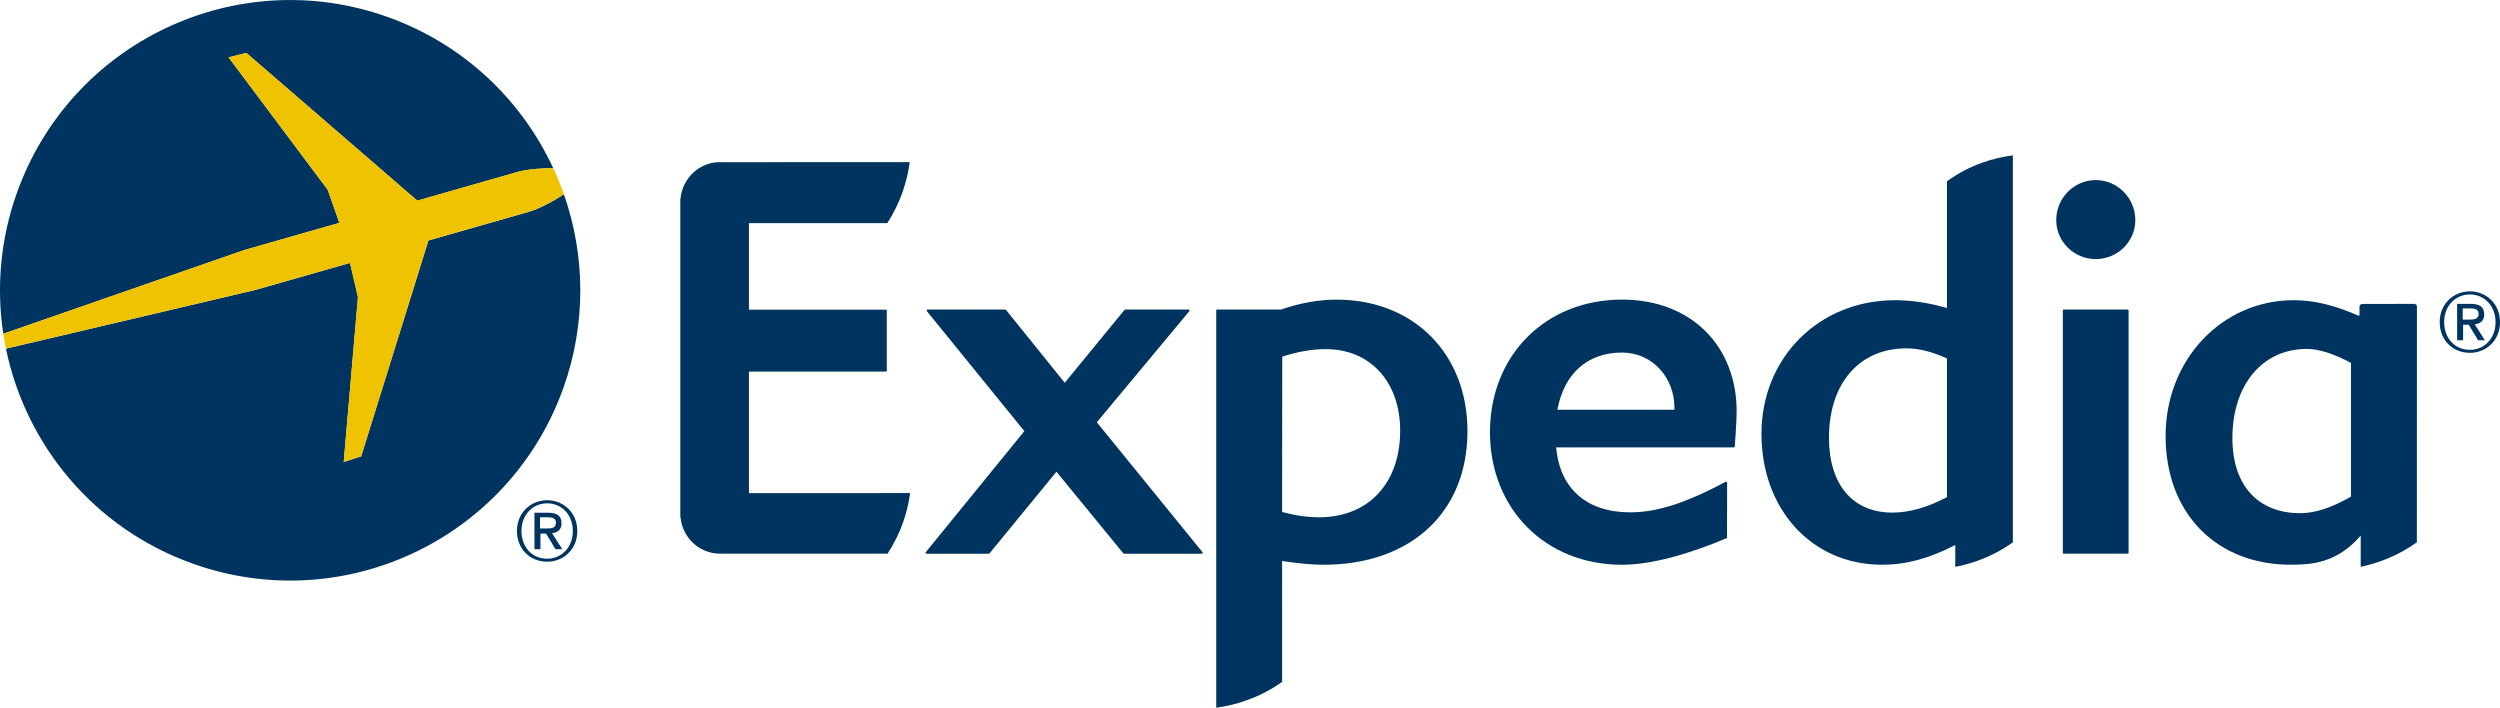
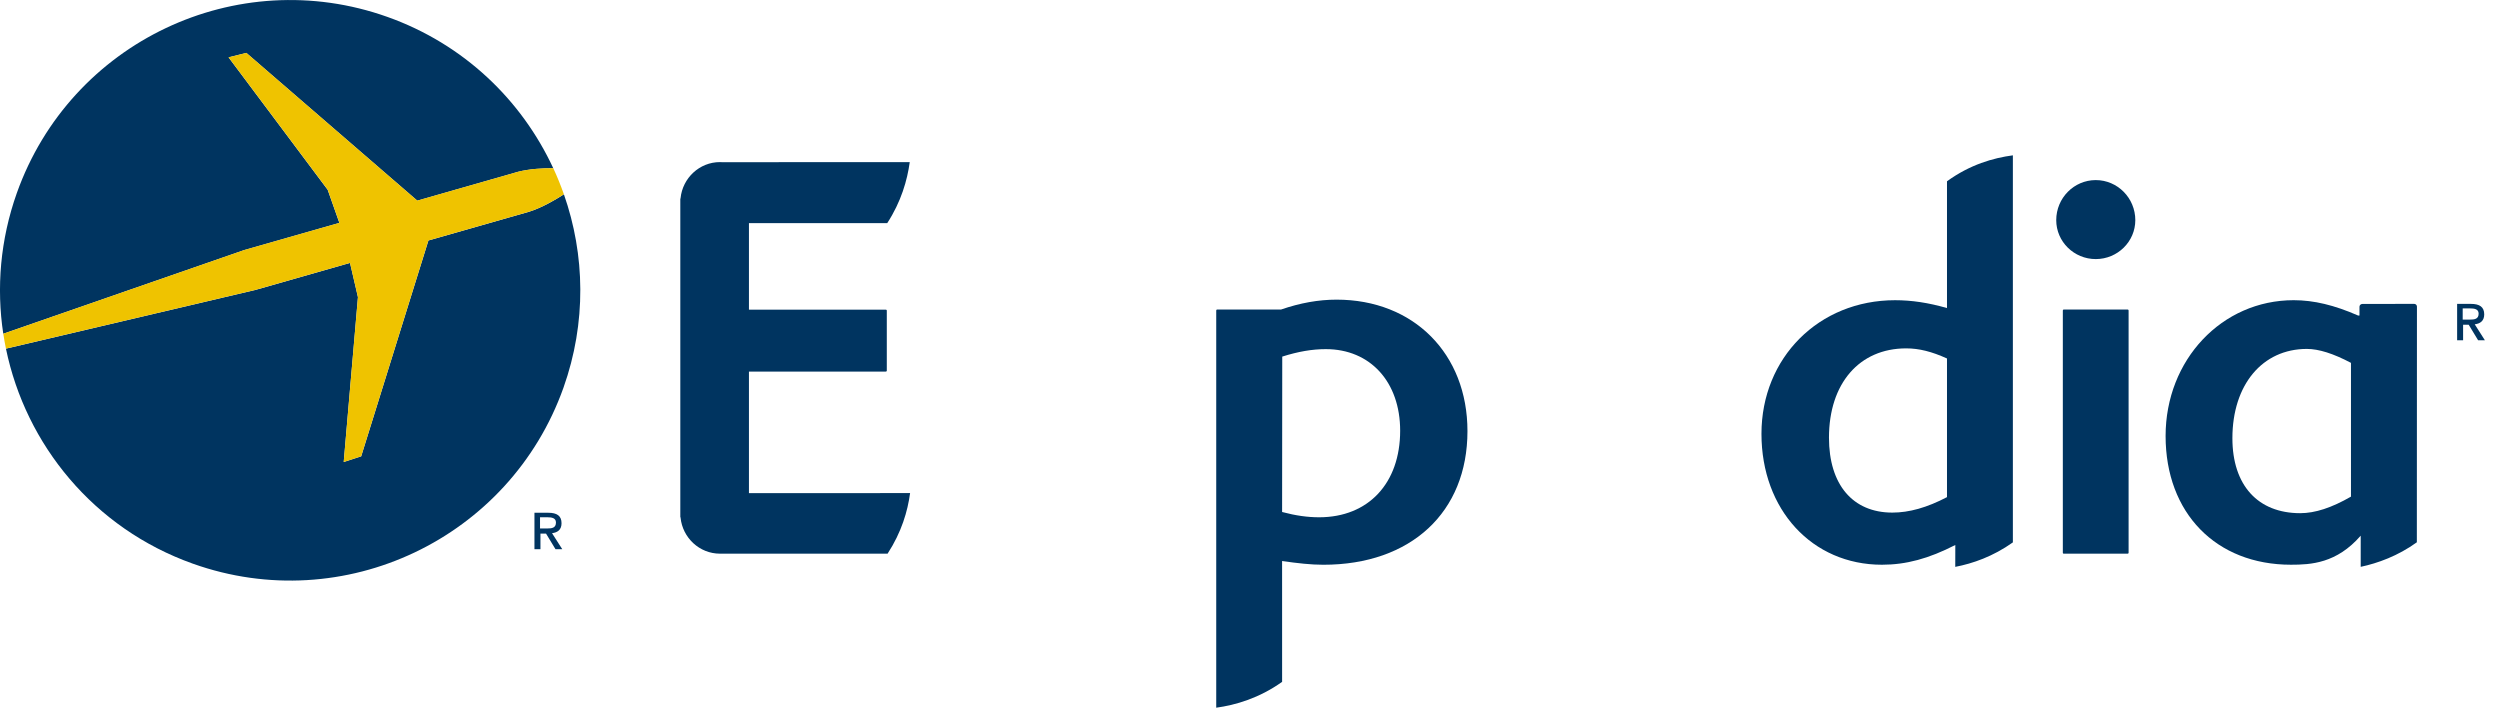
<svg xmlns="http://www.w3.org/2000/svg" version="1.1" id="svg2" x="0px" y="0px" width="280px" height="79.262px" viewBox="0 0 280 79.262" enable-background="new 0 0 280 79.262" xml:space="preserve">
-   <path id="path4354" fill="#003460" d="M134.598,62.017h-8.695c-0.042,0-0.065-0.006-0.087-0.037l-7.495-9.147l-7.498,9.147  c-0.017,0.031-0.048,0.037-0.082,0.037h-6.966c-0.042,0-0.076-0.021-0.104-0.067c-0.014-0.025-0.012-0.074,0.015-0.108  l11.041-13.556l-10.912-13.429c-0.033-0.043-0.033-0.085-0.018-0.128c0.018-0.024,0.061-0.063,0.095-0.063h8.703  c0.023,0,0.061,0.016,0.08,0.053l6.575,8.149l6.69-8.153c0.02-0.033,0.052-0.049,0.082-0.049h7.093c0.041,0,0.084,0.039,0.102,0.063  c0.018,0.043,0.013,0.089-0.018,0.128l-10.355,12.438l11.831,14.547c0.026,0.034,0.039,0.083,0.015,0.108  C134.674,61.995,134.633,62.017,134.598,62.017" />
-   <path id="path4358" fill="#003460" d="M181.663,39.488c-3.851,0-6.484,2.336-7.233,6.401h13.104v-0.266  C187.534,42.375,185.137,39.488,181.663,39.488 M194.291,50.054c-0.021,0.028-0.061,0.053-0.096,0.053h-19.907  c0.417,4.634,3.425,7.274,8.294,7.274c3.003,0,6.188-1.023,10.687-3.416c0.082-0.048,0.169,0.02,0.169,0.104l-0.014,6.123  c-0.006,0.052-0.027,0.083-0.062,0.094c-4.189,1.764-8.394,2.968-11.698,2.968c-8.569,0-14.786-6.247-14.786-14.852  c0-8.6,6.217-14.847,14.786-14.847c7.817,0,12.841,5.268,12.841,12.513C194.504,47.24,194.302,49.967,194.291,50.054" />
  <path id="path4362" fill="#003460" d="M234.726,29.017c-2.442,0-4.428-1.955-4.428-4.36c0-2.477,1.985-4.487,4.428-4.487  c2.44,0,4.429,2.011,4.429,4.487C239.155,27.062,237.166,29.017,234.726,29.017 M231.15,62.014c-0.069,0-0.113-0.041-0.113-0.111  V34.777c0-0.056,0.039-0.1,0.088-0.112h7.189c0.059,0.013,0.089,0.057,0.089,0.112v27.126c0,0.07-0.048,0.111-0.104,0.111H231.15z" />
  <path id="path4366" fill="#003460" d="M147.743,57.935c-1.295,0-2.623-0.185-4.147-0.591l0.016-17.405  c1.783-0.566,3.342-0.836,4.88-0.836c4.982,0,8.326,3.677,8.326,9.137C156.818,54.13,153.256,57.935,147.743,57.935 M149.699,33.56  c-2.027,0-4.078,0.369-6.226,1.108h-7.155c-0.062,0-0.1,0.05-0.1,0.113v44.481c2.159-0.295,4.807-1.062,7.379-2.896l-0.002-13.531  c1.76,0.25,3.218,0.417,4.626,0.417c9.795,0,16.135-5.87,16.135-14.966C164.357,39.615,158.327,33.56,149.699,33.56" />
  <path id="path4370" fill="#003460" d="M218.063,55.678c-2.24,1.175-4.241,1.733-6.121,1.733c-4.438,0-7.097-3.136-7.097-8.39  c0-6.072,3.395-10.003,8.645-10.003c1.448,0,2.858,0.356,4.573,1.132V55.678z M218.063,20.302v14.199  c-2.1-0.598-3.948-0.878-5.814-0.878c-8.529,0-14.965,6.432-14.965,14.967c0,8.495,5.68,14.66,13.493,14.66  c2.705,0,5.239-0.681,8.218-2.212l-0.006,2.451c1.966-0.377,4.226-1.161,6.453-2.742V17.397  C223.255,17.69,220.661,18.422,218.063,20.302" />
  <path id="path4374" fill="#003460" d="M263.31,55.622c-2.167,1.249-4.024,1.854-5.683,1.854c-4.751,0-7.598-3.127-7.598-8.396  c0-5.983,3.353-10.001,8.337-10.001c1.334,0,2.955,0.513,4.943,1.56V55.622z M270.698,34.337c0-0.17-0.144-0.304-0.309-0.304  l-5.809,0.01c-0.174,0-0.319,0.144-0.319,0.309v0.991h-0.146c-2.684-1.176-4.974-1.721-7.225-1.721  c-8.037,0-14.343,6.67-14.343,15.21c0,8.628,5.643,14.417,14.039,14.417c2.242,0,5.121-0.153,7.813-3.253v3.489  c1.905-0.404,4.154-1.213,6.288-2.749L270.698,34.337z" />
  <path id="path4378" fill="#003460" d="M83.882,55.232l18.048-0.006c-0.27,2.018-0.954,4.377-2.521,6.785H83.923l-3.083-0.002  c-0.062,0-0.13,0.002-0.204,0.002c-2.299,0-4.188-1.781-4.413-4.033c-0.011-0.032-0.025-0.066-0.028-0.098V39.395v-17.11  c0.003-0.025,0.018-0.064,0.028-0.086c0.225-2.256,2.114-4.044,4.413-4.044c0.074,0,0.142,0.009,0.204,0.009l21.051-0.005  c-0.276,2.015-0.958,4.433-2.522,6.834H83.882v9.691h15.33c0.064,0,0.11,0.045,0.11,0.105v6.721c0,0.058-0.046,0.106-0.11,0.106  h-15.33v13.609V55.232z" />
-   <path id="path4382" fill="#003460" d="M61.29,62.574c-1.784,0-2.888-1.395-2.888-3.101c0-1.827,1.265-3.101,2.888-3.101  c1.605,0,2.866,1.273,2.866,3.101S62.896,62.574,61.29,62.574 M61.29,56.026c-1.825,0-3.39,1.373-3.39,3.448  c0,1.96,1.41,3.438,3.39,3.438c1.804,0,3.37-1.366,3.37-3.438C64.66,57.399,63.094,56.026,61.29,56.026" />
  <path id="path4386" fill="#003460" d="M60.483,59.189v-1.254h0.847c0.431,0,0.937,0.062,0.937,0.582  c0,0.624-0.469,0.672-0.999,0.672H60.483z M62.892,58.602c0-0.825-0.507-1.173-1.486-1.173h-1.547v4.078h0.672v-1.745h0.625  l1.057,1.745h0.758l-1.143-1.79C62.442,59.643,62.892,59.341,62.892,58.602" />
-   <path id="path4390" fill="#003460" d="M276.636,39.181c-1.786,0-2.892-1.395-2.892-3.101c0-1.827,1.265-3.101,2.892-3.101  c1.604,0,2.866,1.273,2.866,3.101S278.24,39.181,276.636,39.181 M276.636,32.632c-1.827,0-3.39,1.374-3.39,3.448  c0,1.961,1.408,3.438,3.39,3.438c1.8,0,3.365-1.369,3.365-3.438C280.001,34.006,278.436,32.632,276.636,32.632" />
  <path id="path4394" fill="#003460" d="M275.822,35.795v-1.252h0.847c0.431,0,0.937,0.06,0.937,0.581  c0,0.623-0.469,0.671-0.997,0.671H275.822z M278.233,35.209c0-0.823-0.509-1.174-1.488-1.174h-1.547v4.078h0.669v-1.742h0.628  l1.057,1.742h0.758l-1.141-1.79C277.779,36.25,278.233,35.949,278.233,35.209" />
  <path id="path4398" fill="#003460" d="M38.009,24.963L36.7,21.258L25.599,6.424l1.993-0.496l19.143,16.545l11.262-3.223  c1.323-0.339,2.824-0.415,3.97-0.406c-3.54-7.635-10.017-13.902-18.569-16.947C26.49-4.129,7.904,4.706,1.886,21.616  c-1.86,5.237-2.299,10.632-1.52,15.764l26.98-9.369L38.009,24.963z" />
  <path id="path4402" fill="#003460" d="M63.157,21.765c-0.991,0.639-2.442,1.486-3.886,1.947l-11.287,3.222l-7.531,24.175  l-1.956,0.637l1.594-18.464l-0.89-3.835l-10.574,3.02L0.666,39.048c2.219,10.756,9.833,20.129,20.936,24.084  c16.909,6.027,35.489-2.81,41.508-19.713C65.699,36.13,65.532,28.533,63.157,21.765" />
  <path id="path4406" fill="#EFC300" d="M39.199,29.443l0.89,3.835l-1.594,18.464l1.956-0.636l7.531-24.176l11.287-3.224  c1.443-0.461,2.895-1.307,3.886-1.945c-0.35-0.993-0.746-1.969-1.187-2.923c-1.147-0.008-2.646,0.066-3.97,0.406l-11.264,3.223  L27.594,5.921L25.6,6.419l11.104,14.833l1.308,3.705l-10.664,3.046L0.369,37.375c0.085,0.559,0.183,1.117,0.295,1.669l27.961-6.582  L39.199,29.443z" />
</svg>